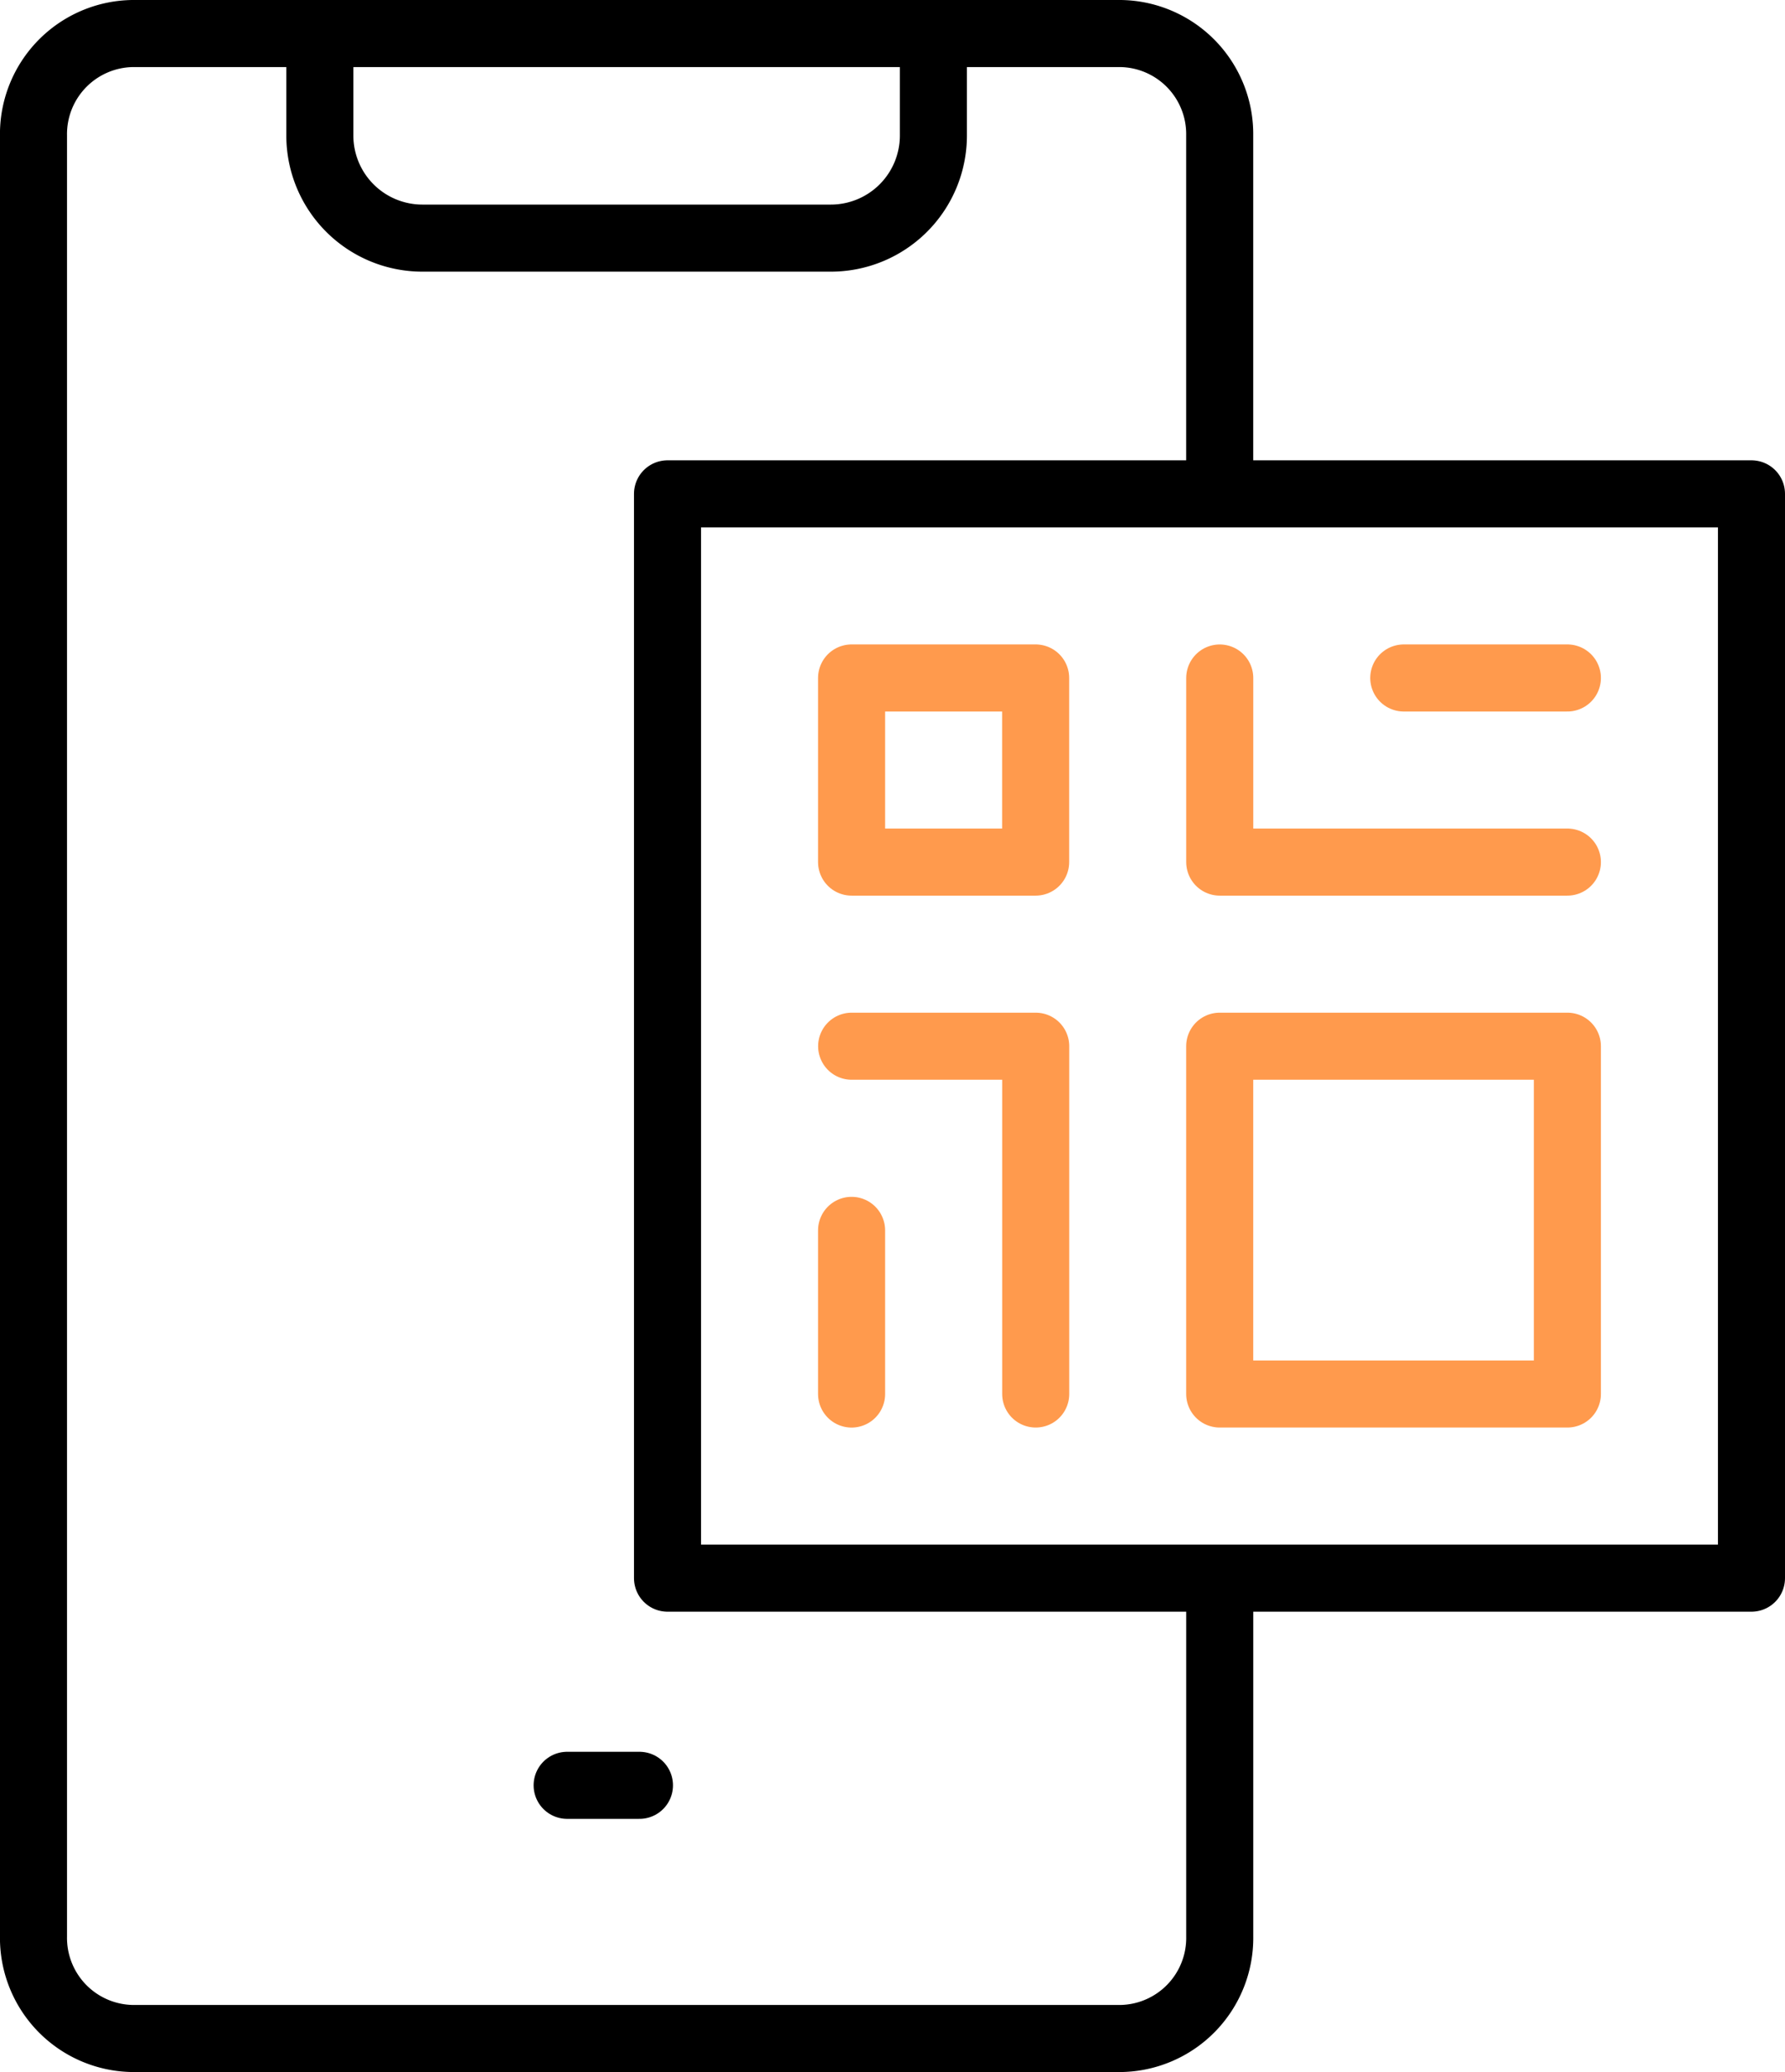
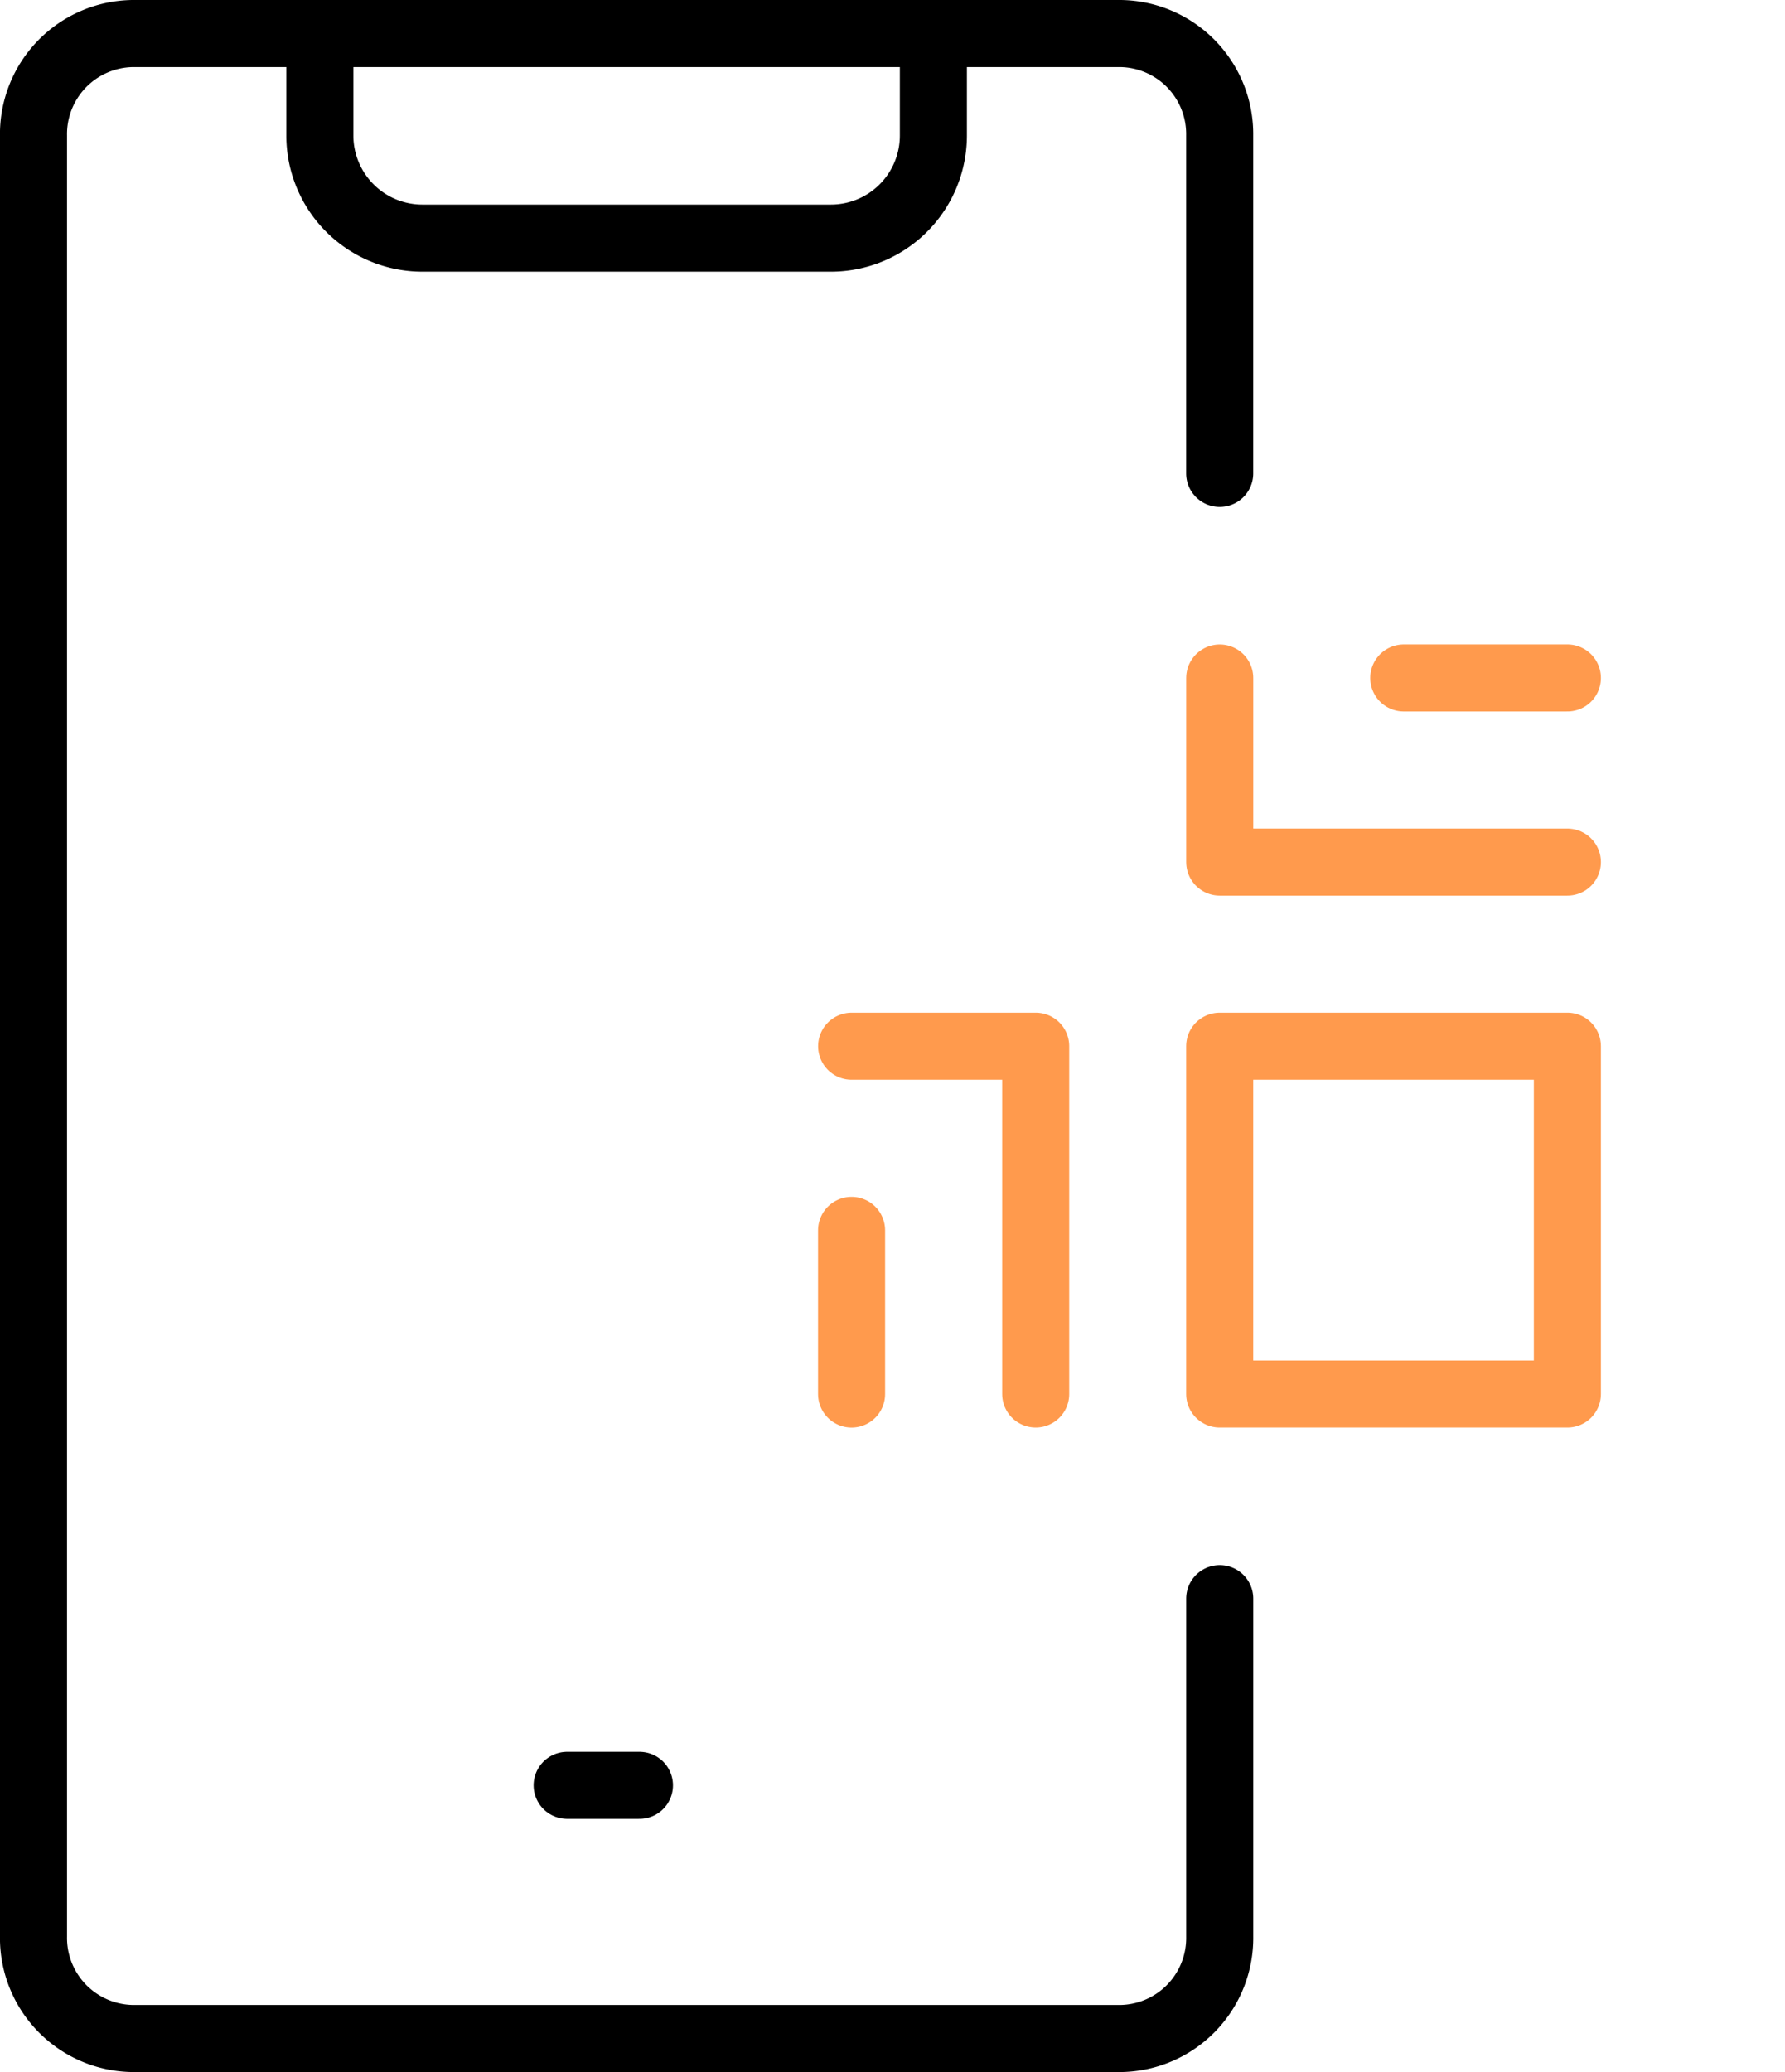
<svg xmlns="http://www.w3.org/2000/svg" width="53.241" height="61.781" viewBox="0 0 53.241 61.781">
  <g id="Group_16290" data-name="Group 16290" transform="translate(-1241.378 -3414)">
    <g id="Group_16289" data-name="Group 16289">
      <g id="qr-scan" transform="translate(1196.377 3404)">
        <g id="Group_16287" data-name="Group 16287" transform="translate(46.001 11)">
          <path id="Path_6626" data-name="Path 6626" d="M81.382,57.666V67.744a3,3,0,0,1-2.948,3.038H48.949A3,3,0,0,1,46,67.744V14.038A3,3,0,0,1,48.949,11H78.433a3,3,0,0,1,2.948,3.038V24.115" transform="translate(-46.001 -11)" fill="none" stroke="#000" stroke-linecap="round" stroke-linejoin="round" stroke-miterlimit="22.926" stroke-width="2" fill-rule="evenodd" />
          <path id="Path_6627" data-name="Path 6627" d="M134.3,16v2.44a3.059,3.059,0,0,1-3.05,3.05h-12.2A3.059,3.059,0,0,1,116,18.44V16" transform="translate(-107.46 -15.39)" fill="none" stroke="#000" stroke-linecap="round" stroke-linejoin="round" stroke-miterlimit="22.926" stroke-width="2" fill-rule="evenodd" />
          <line id="Line_1275" data-name="Line 1275" x1="2.157" transform="translate(15.916 52.233)" fill="none" stroke="#000" stroke-linecap="round" stroke-linejoin="round" stroke-miterlimit="22.926" stroke-width="2" />
-           <rect id="Rectangle_5131" data-name="Rectangle 5131" width="32.331" height="32.331" transform="translate(18.91 13.725)" fill="none" stroke="#000" stroke-linecap="round" stroke-linejoin="round" stroke-miterlimit="2.613" stroke-width="2" />
        </g>
        <g id="Group_16288" data-name="Group 16288" transform="translate(70.401 30.215)">
          <path id="Path_6628" data-name="Path 6628" d="M246,258.5h5.49v10.37" transform="translate(-245.998 -247.52)" fill="none" stroke="#ff9a4d" stroke-linecap="round" stroke-linejoin="round" stroke-miterlimit="22.926" stroke-width="2" fill-rule="evenodd" />
-           <rect id="Rectangle_5132" data-name="Rectangle 5132" width="5.49" height="5.49" fill="none" stroke="#ff9a4d" stroke-linecap="round" stroke-linejoin="round" stroke-miterlimit="22.926" stroke-width="2" />
          <line id="Line_1276" data-name="Line 1276" y1="4.88" transform="translate(0 16.471)" fill="none" stroke="#ff9a4d" stroke-linecap="round" stroke-linejoin="round" stroke-miterlimit="22.926" stroke-width="2" />
          <line id="Line_1277" data-name="Line 1277" x2="4.88" transform="translate(16.47)" fill="none" stroke="#ff9a4d" stroke-linecap="round" stroke-linejoin="round" stroke-miterlimit="22.926" stroke-width="2" />
          <path id="Path_6629" data-name="Path 6629" d="M346.369,173.989H336V168.5" transform="translate(-325.019 -168.499)" fill="none" stroke="#ff9a4d" stroke-linecap="round" stroke-linejoin="round" stroke-miterlimit="22.926" stroke-width="2" fill-rule="evenodd" />
          <rect id="Rectangle_5133" data-name="Rectangle 5133" width="10.37" height="10.37" transform="translate(10.98 10.98)" fill="none" stroke="#ff9a4d" stroke-linecap="round" stroke-linejoin="round" stroke-miterlimit="22.926" stroke-width="2" />
        </g>
      </g>
    </g>
  </g>
</svg>